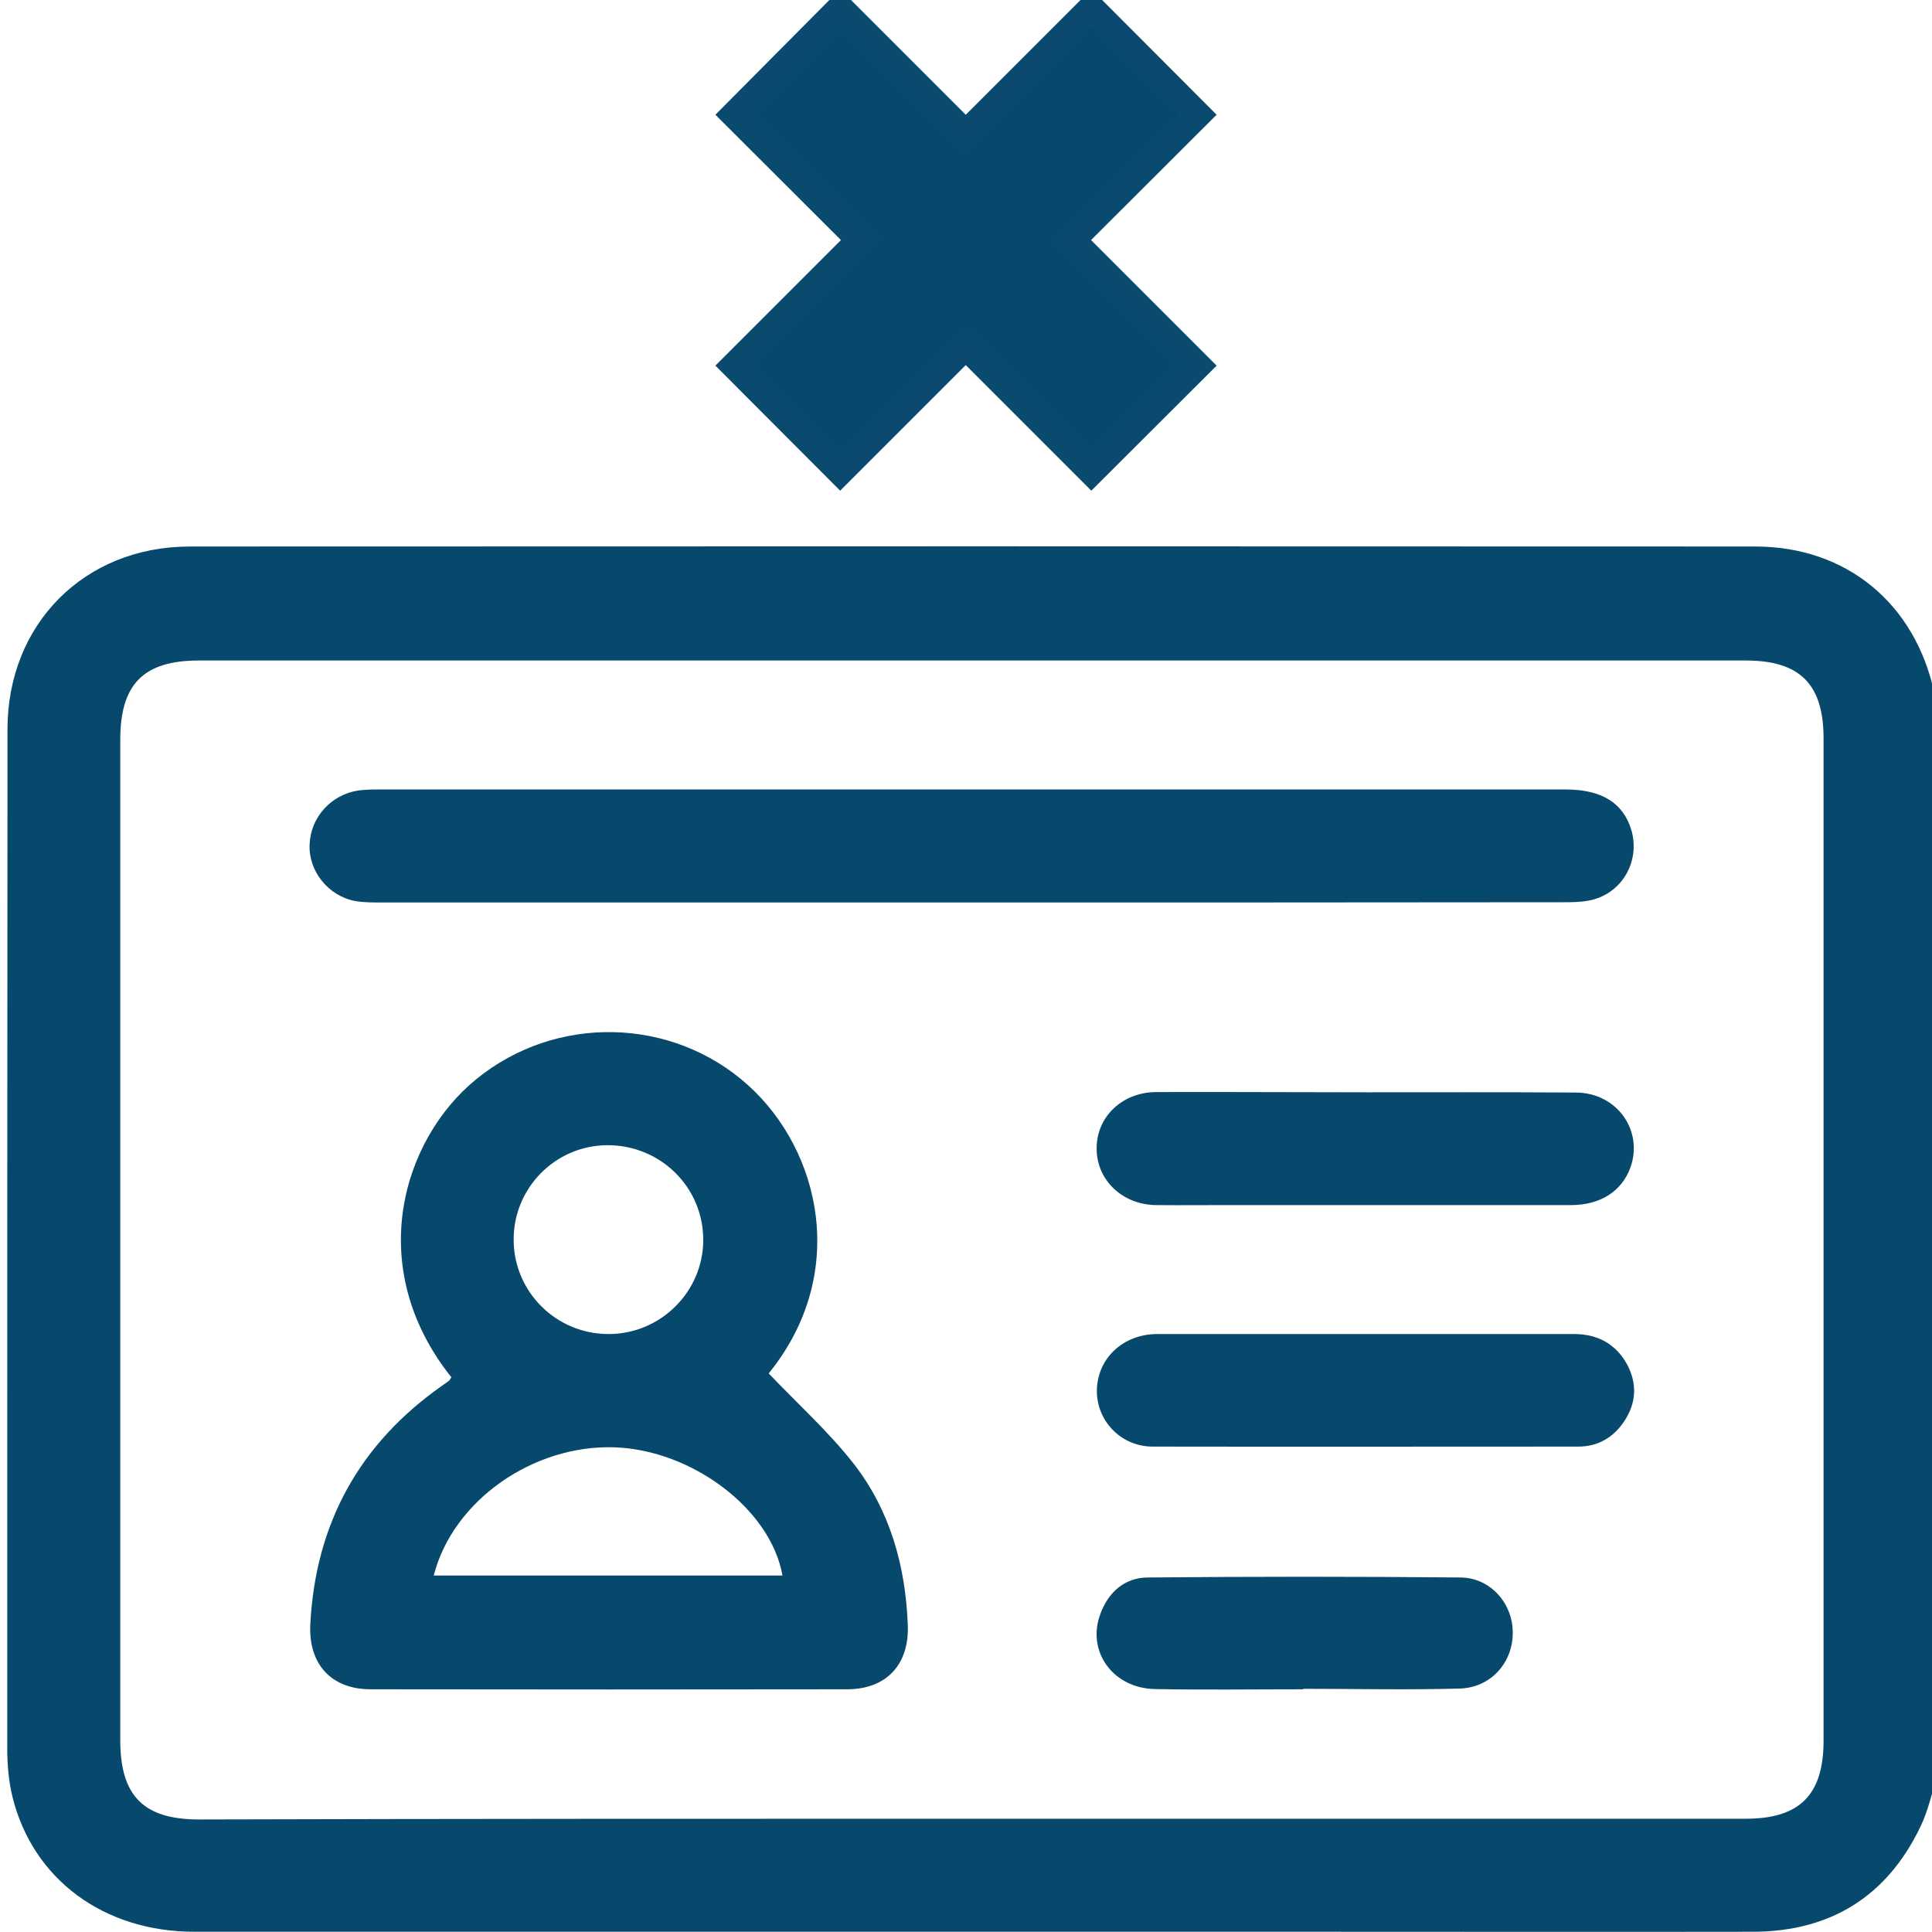
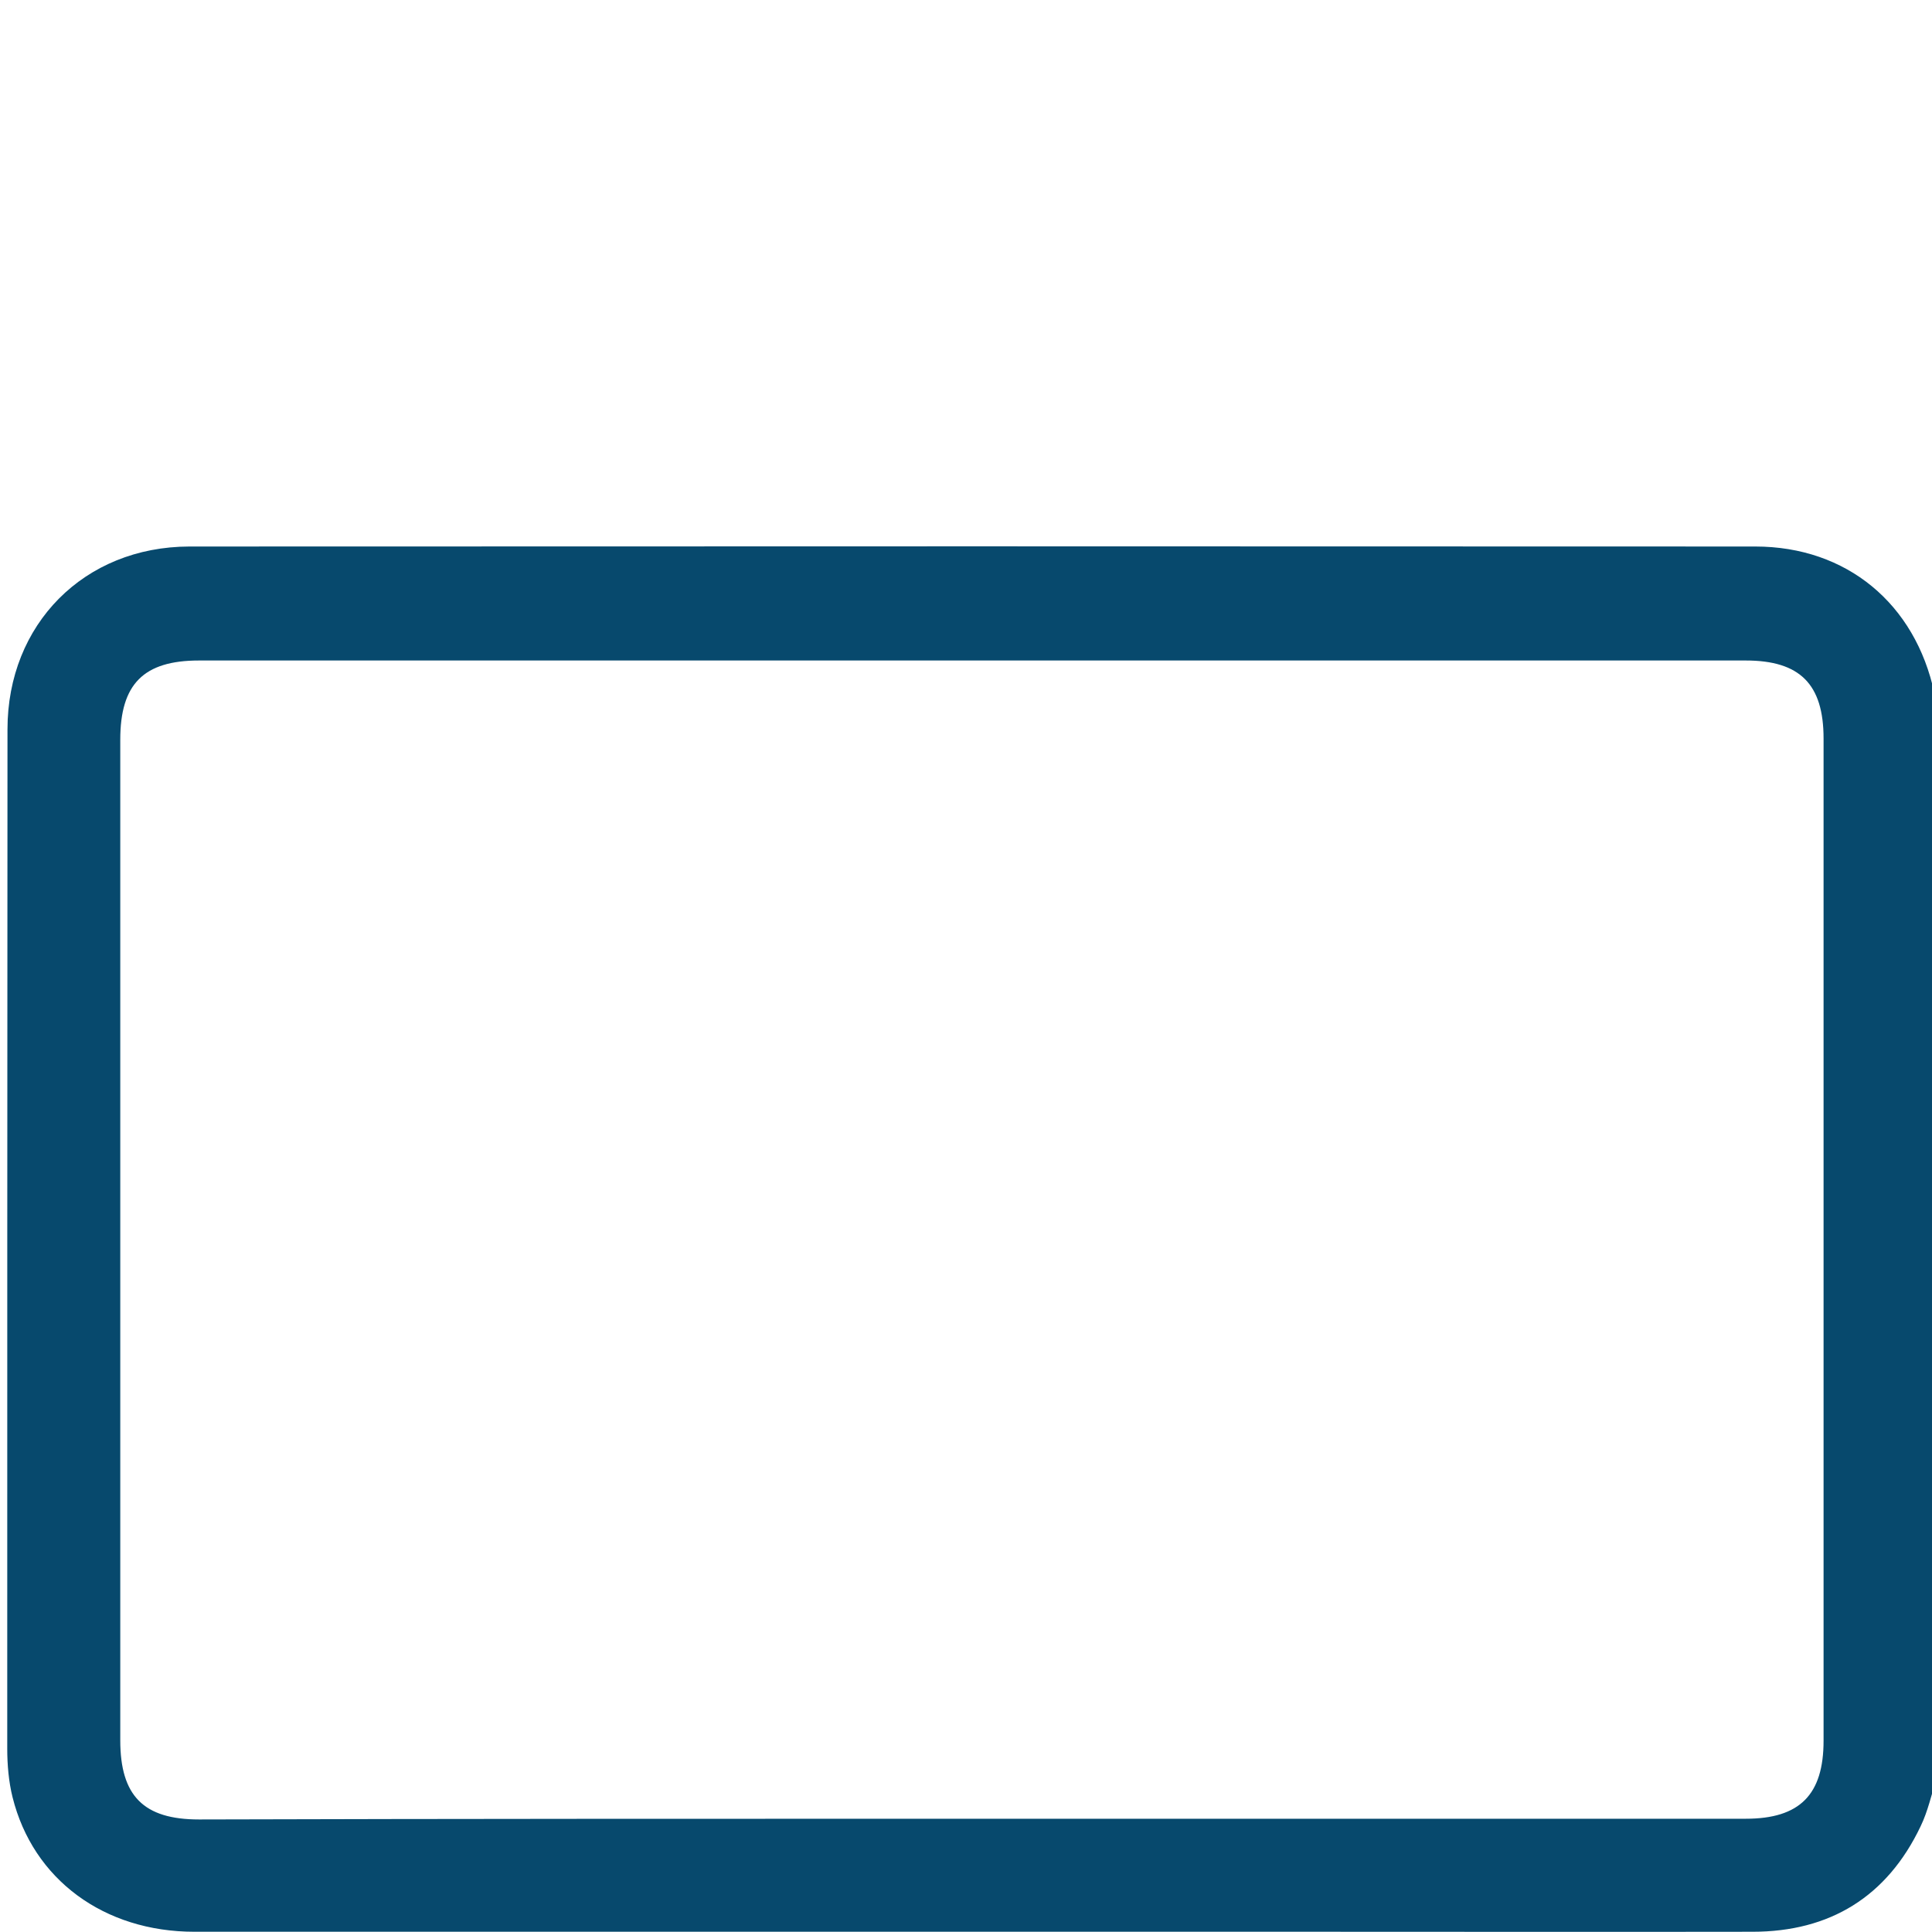
<svg xmlns="http://www.w3.org/2000/svg" version="1.1" id="Capa_1" x="0" y="0" viewBox="0 0 800 800" style="enable-background:new 0 0 800 800" xml:space="preserve">
  <style>.st1{fill:#07496d}</style>
-   <path style="fill:#07496d;stroke:#094a6e;stroke-width:11;stroke-miterlimit:10" d="m451.9 3.3-52 52-52-52L304 47.5l52 51.9-52 52 43.9 44 52-52 52 52 44.1-44-52-52 52-51.9z" />
  <path class="st1" d="M801.9 736.4c-2.1 6.6-3.6 13.6-6.6 19.8-13.9 29.2-37.6 43.7-69.6 43.7-60.1.1-120.1 0-180.2 0h-465c-37.4 0-66.8-21.6-75.3-55.7-1.6-6.4-2.2-13.4-2.2-20.1 0-140.7 0-281.4.1-422.1 0-43.5 31.7-75.6 75.3-75.7 216.1-.1 432.2-.1 648.4 0 37.9 0 66.3 23.7 74.2 60.8.1.9.9 1.8 1.2 2.8-.3 148.9-.3 297.7-.3 446.5zm-399.7 16.7h320.7c22.4 0 32.2-10 32.2-32.3v-415c0-22.5-9.8-32.3-32.2-32.3H82.4c-22.9 0-32.6 9.7-32.6 32.8v414.3c0 23.1 9.7 32.8 32.6 32.8 106.5-.3 213.1-.3 319.8-.3z" />
-   <path class="st1" d="M186.9 570.3c-36.5-45.8-20.1-98.8 10.4-123.5 32.9-26.8 80.9-25.8 112.4 2.5 30.1 27.1 42 78.2 8.6 119.4 11.9 12.5 24.7 24 35.2 37.4 15.1 19.4 21.5 42.5 22.4 66.9.6 16.2-8.8 26.4-24.9 26.5-65.9.1-131.6.1-197.5 0-16.5 0-25.9-10.6-25-27.1 2.2-41.6 20.3-74.5 54.4-98.5 1-.7 2.1-1.5 3.1-2.2.3-.4.6-1 .9-1.4zm-7.3 82.1H324c-4.8-27.4-37.3-52-69.6-53.1-33.7-1.1-66.9 22.1-74.8 53.1zm72.4-100c21.6 0 39.2-17.6 39.2-39 0-21.8-17.7-39.3-39.8-39.2-21.5.1-39 17.9-38.7 39.5.2 21.4 17.7 38.7 39.3 38.7zM402.1 373.7H158c-3.6 0-7.3 0-10.9-.6-11.2-2.1-19.4-12.4-18.9-23.4.4-11.3 8.9-20.7 20.3-22.4 2.5-.3 5.2-.4 7.7-.4h492.1c15.1 0 24 5.7 27.3 17.1 3.6 13.1-4.3 26.4-17.7 28.9-3.6.7-7.3.7-10.9.7-81.6.1-163.3.1-244.9.1zM566 452.3c28.9 0 57.7-.1 86.6.1 17 .1 28 15.8 22.5 31.1-3.6 9.8-12.4 15.5-24.6 15.5H507.7c-9.7 0-19.2.1-28.9 0-14.2-.1-24.9-10.6-24.7-23.7.1-13 10.6-22.9 24.4-23.1 29.2-.1 58.4.1 87.5.1zM566.1 552.4h85.8c9.5 0 17.1 4 21.8 12.5 4.3 8 3.9 16.1-1.2 23.7-4.5 6.7-10.9 10.4-18.9 10.4-58.7 0-117.6.1-176.3 0-13.3 0-23.4-10.9-23.1-23.5.3-13 10.7-22.9 24.6-23.1h87.3zM539.6 699.5c-20.6 0-41 .3-61.5-.1-17.3-.4-28.2-15.6-22.5-31 3.3-9.1 10.1-15.2 19.8-15.2 43.1-.4 86.1-.4 129.4 0 12.5.1 21.8 11 21.6 23.2-.1 12.2-9.2 22.5-22.1 22.8-21.6.6-43.1.1-64.7.1v.2z" />
</svg>